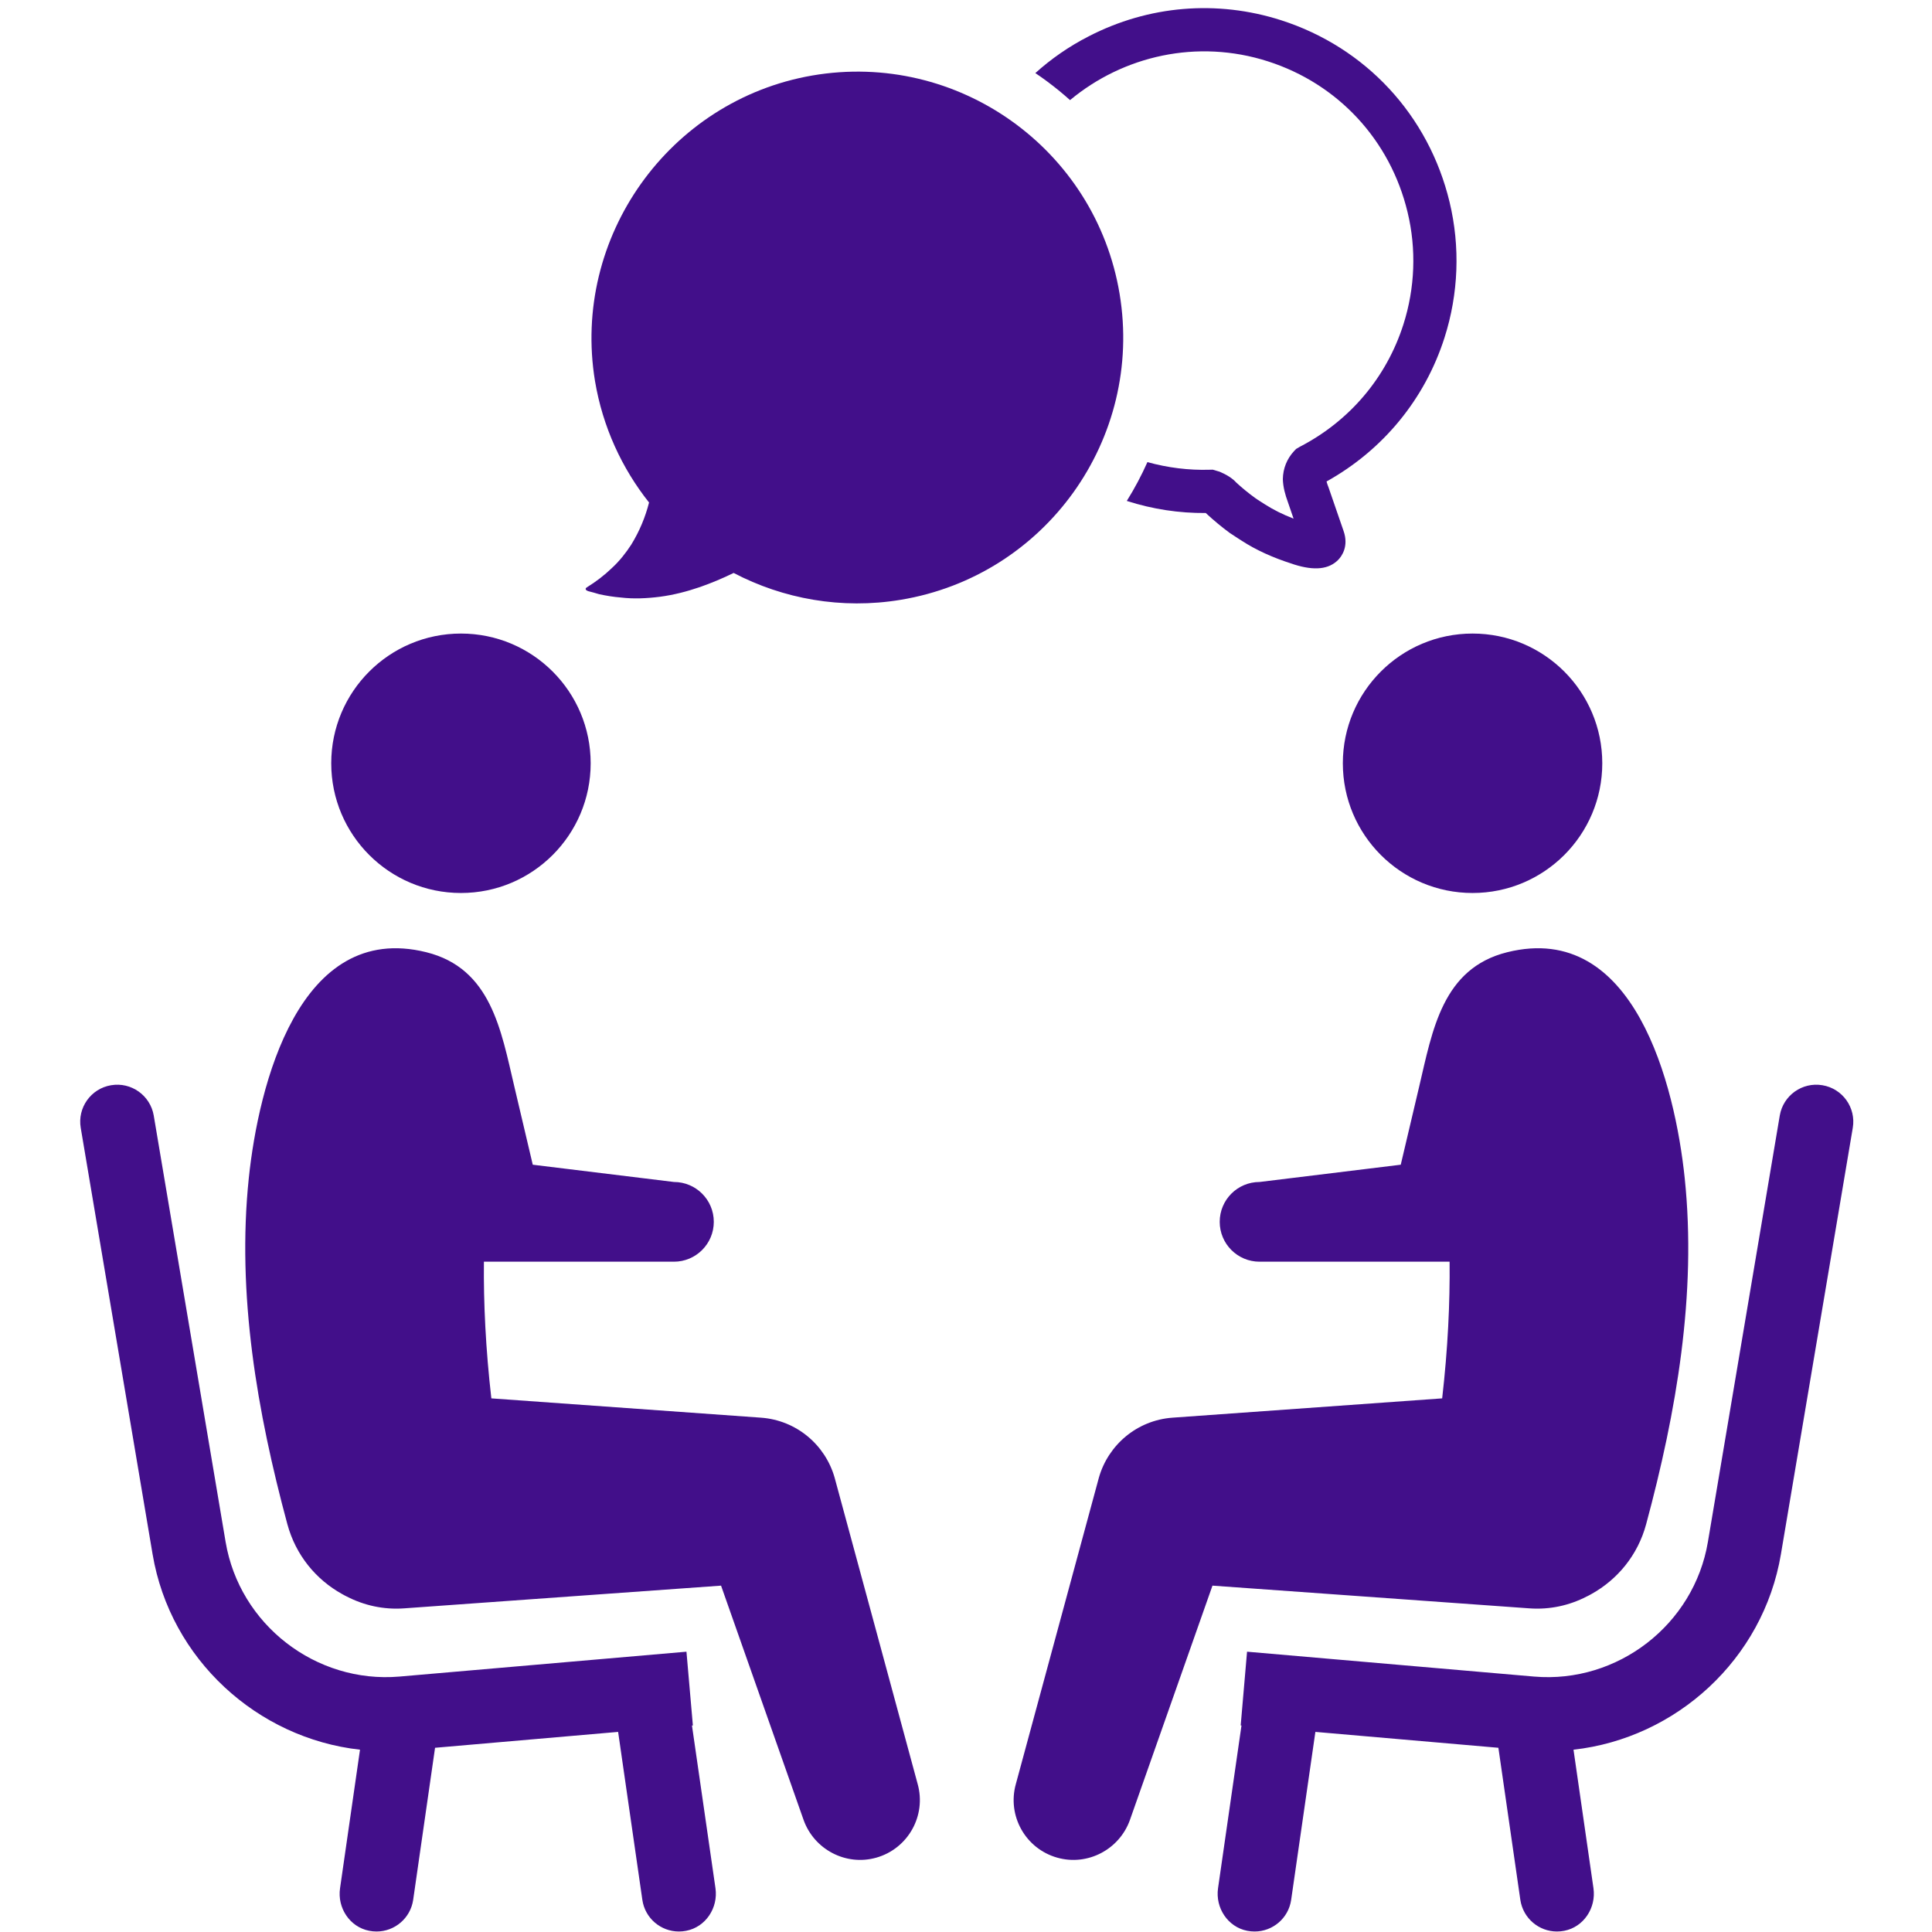
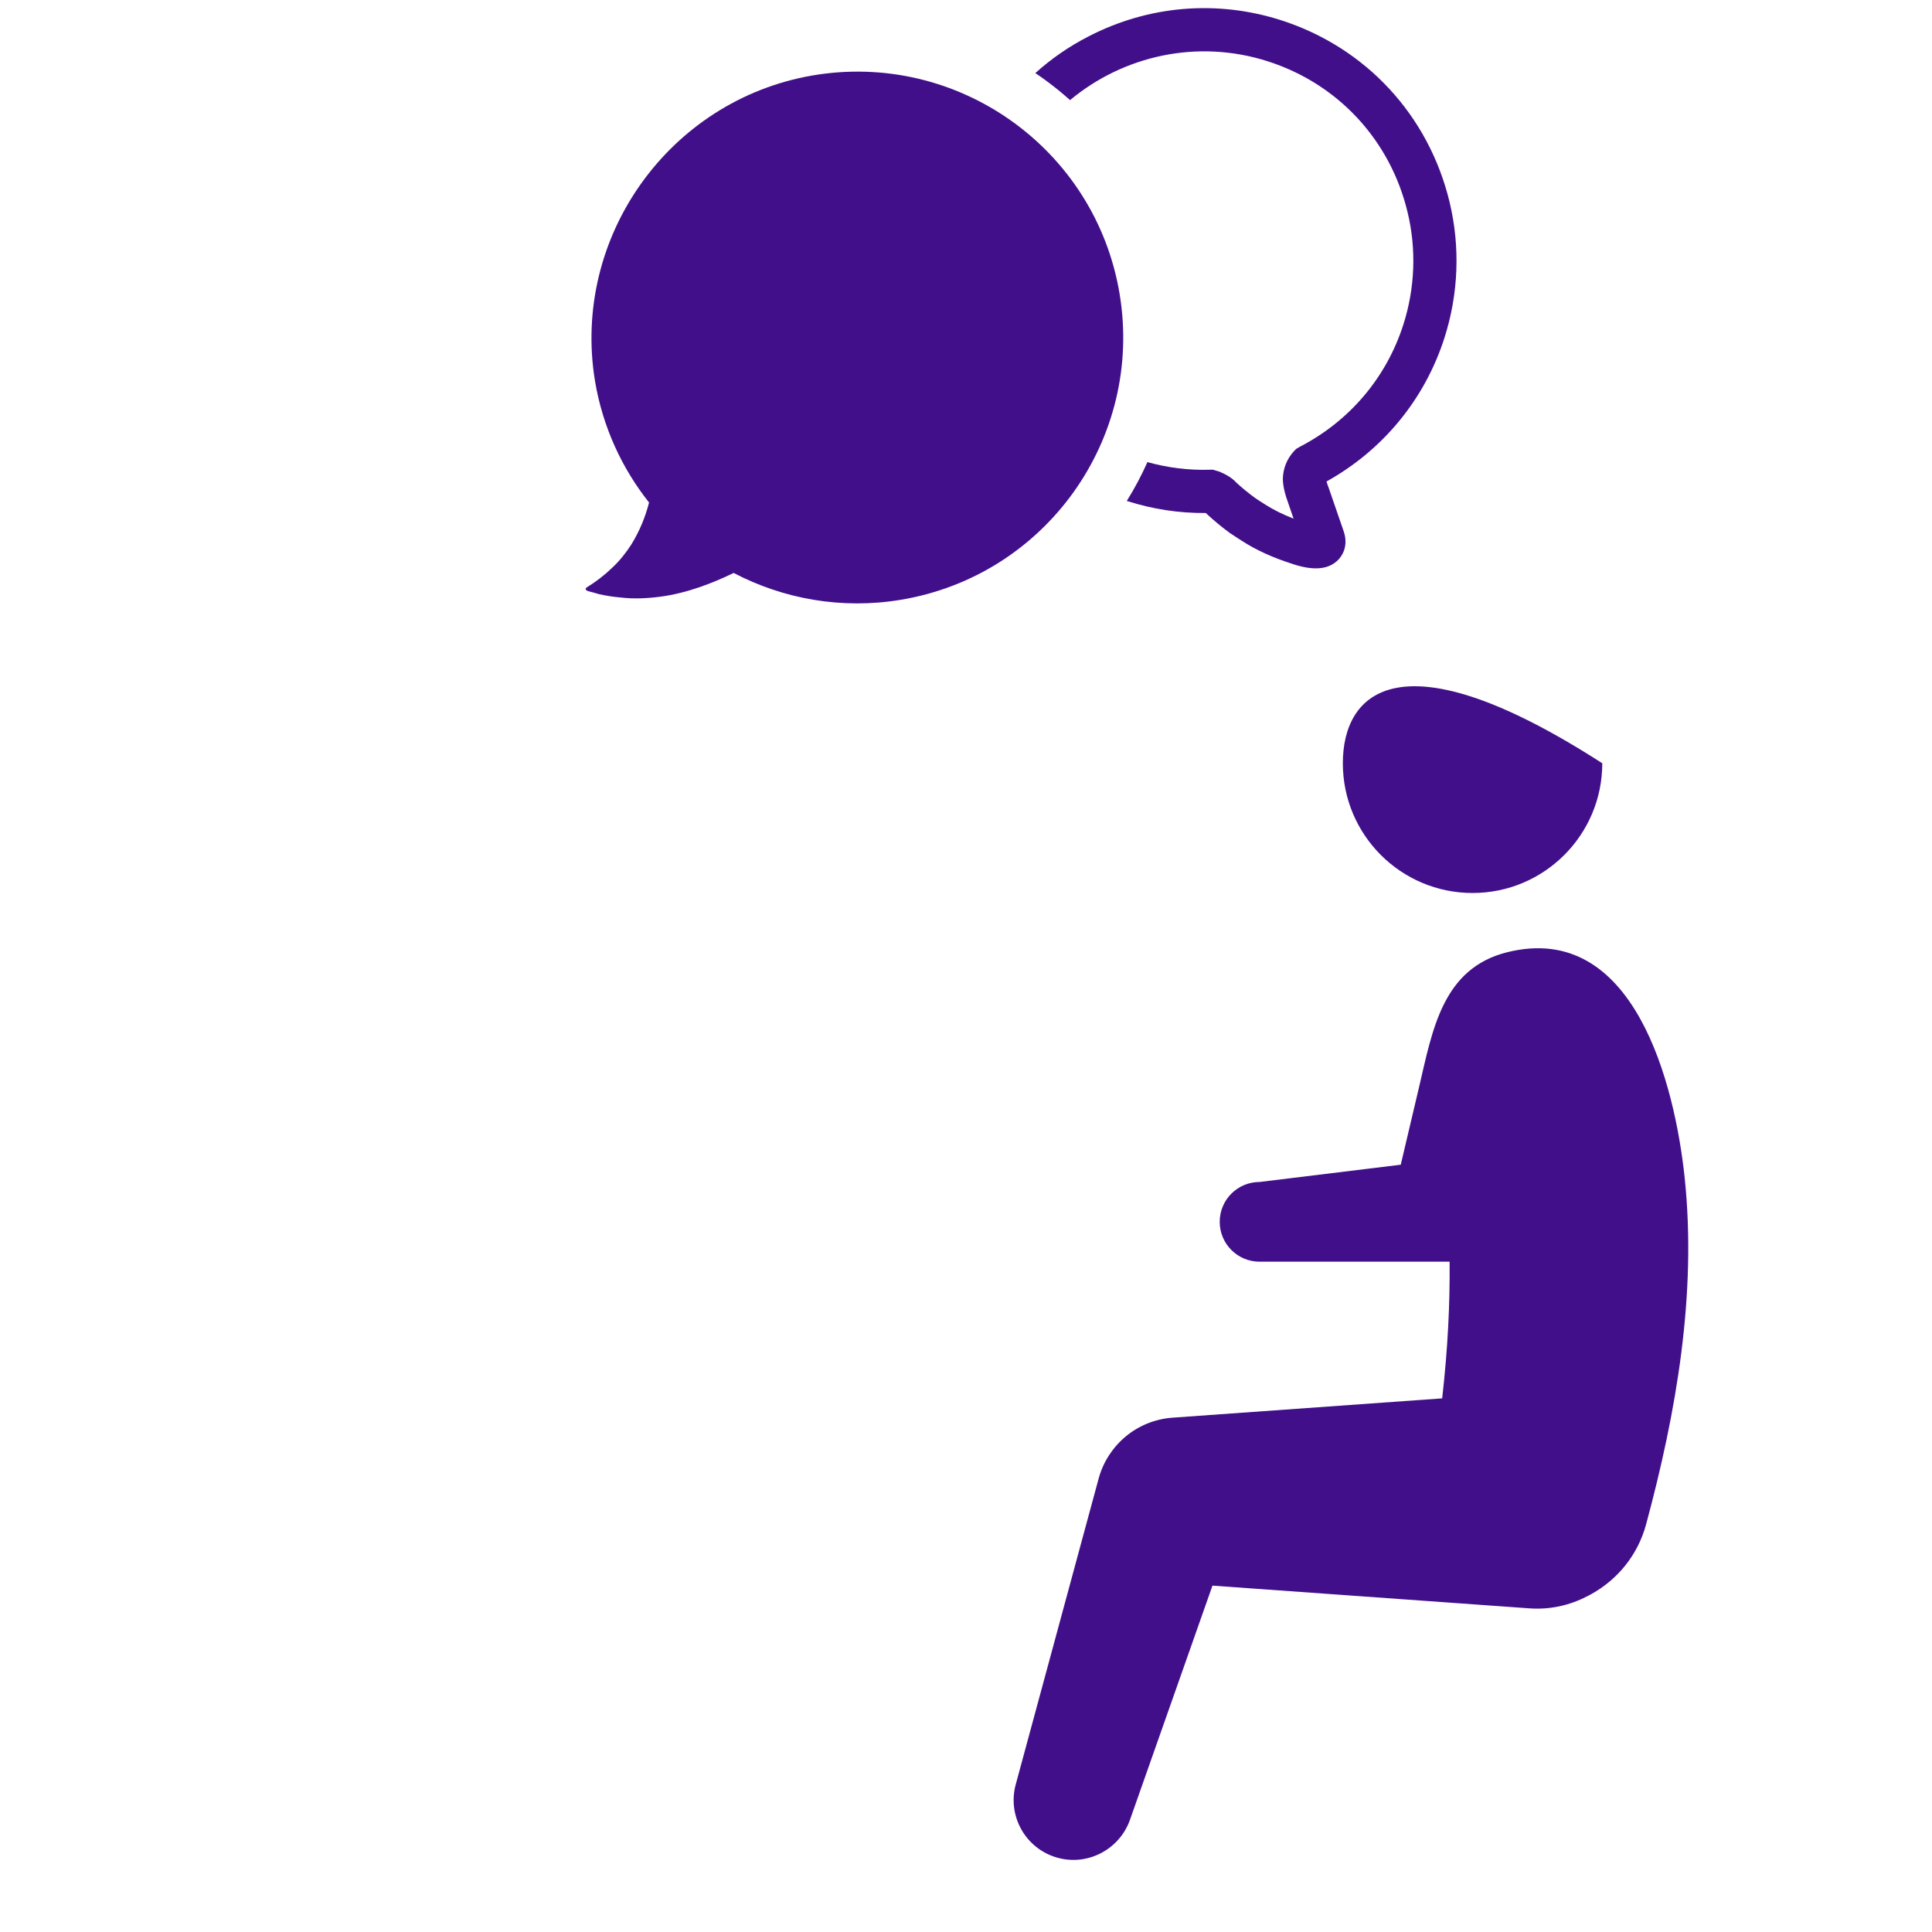
<svg xmlns="http://www.w3.org/2000/svg" width="1080" zoomAndPan="magnify" viewBox="0 0 810 810" height="1080" preserveAspectRatio="xMidYMid meet" version="1.0">
-   <path fill="#420f8a" d="M 290.113 723.441 L 290.492 723.391 L 287.801 692.48 L 167.445 702.91 C 132.414 705.898 100.422 681.121 94.59 646.465 L 64.457 467.703 C 63.023 459.258 55.008 453.555 46.562 454.988 C 38.121 456.395 32.414 464.41 33.848 472.855 L 63.98 651.641 C 71.418 695.695 107.887 728.77 150.934 733.57 L 142.566 791.648 C 141.359 799.891 146.637 807.91 154.805 809.492 C 155.836 809.695 156.867 809.793 157.871 809.793 C 165.461 809.793 172.098 804.238 173.227 796.5 L 182.398 732.766 L 259.152 726.105 L 269.305 796.5 C 270.41 804.238 277.047 809.793 284.637 809.793 C 285.664 809.793 286.672 809.695 287.703 809.492 C 295.867 807.91 301.148 799.891 299.965 791.648 L 290.113 723.441 " fill-opacity="1" fill-rule="nonzero" />
-   <path fill="#420f8a" d="M 193.258 374.391 C 223.289 374.391 247.641 350.039 247.641 320.004 C 247.641 289.973 223.289 265.621 193.258 265.621 C 163.227 265.621 138.871 289.973 138.871 320.004 C 138.871 350.039 163.227 374.391 193.258 374.391 " fill-opacity="1" fill-rule="nonzero" />
-   <path fill="#420f8a" d="M 349.902 619.449 C 346.008 605.828 333.992 595.445 319.039 594.367 L 206 586.273 C 203.609 565.414 202.707 546.266 202.883 528.973 L 282.551 528.973 C 291.773 528.973 299.262 521.484 299.262 512.262 C 299.262 503.012 291.773 495.551 282.551 495.551 L 223.363 488.312 C 220.777 477.379 218.188 466.422 215.625 455.488 C 210.07 431.965 205.898 405.953 178.707 399.219 C 125.277 385.949 108.363 455.262 104.316 493.863 C 99.215 542.57 107.809 592.078 120.477 639.023 C 123.996 652.02 132.488 662.246 143.422 668.305 C 143.473 668.355 143.57 668.402 143.648 668.43 C 144.227 668.781 144.828 669.059 145.406 669.359 C 152.594 673.055 160.785 674.938 169.434 674.309 L 302.305 664.785 L 336.91 763.023 C 341.309 775.363 354.602 782.449 367.395 778.832 C 380.715 775.062 388.48 761.191 384.711 747.871 C 384.711 747.871 350.809 622.664 349.902 619.449 " fill-opacity="1" fill-rule="nonzero" />
-   <path fill="#420f8a" d="M 764.07 454.988 C 755.602 453.555 747.609 459.258 746.176 467.703 L 716.043 646.465 C 710.215 681.121 678.219 705.898 643.188 702.91 L 522.832 692.48 L 520.168 723.391 L 520.496 723.441 L 510.668 791.648 C 509.488 799.891 514.766 807.91 522.906 809.492 C 523.938 809.695 524.992 809.793 526 809.793 C 533.59 809.793 540.223 804.238 541.328 796.5 L 551.48 726.105 L 628.207 732.766 L 637.406 796.5 C 638.539 804.238 645.172 809.793 652.762 809.793 C 653.766 809.793 654.797 809.695 655.828 809.492 C 663.973 807.91 669.25 799.891 668.066 791.648 L 659.699 733.57 C 702.75 728.77 739.215 695.695 746.652 651.641 L 776.785 472.855 C 778.219 464.41 772.516 456.395 764.07 454.988 " fill-opacity="1" fill-rule="nonzero" />
-   <path fill="#420f8a" d="M 562.992 320.004 C 562.992 350.039 587.344 374.391 617.379 374.391 C 647.41 374.391 671.762 350.039 671.762 320.004 C 671.762 289.973 647.41 265.621 617.379 265.621 C 587.344 265.621 562.992 289.973 562.992 320.004 " fill-opacity="1" fill-rule="nonzero" />
+   <path fill="#420f8a" d="M 562.992 320.004 C 562.992 350.039 587.344 374.391 617.379 374.391 C 647.41 374.391 671.762 350.039 671.762 320.004 C 587.344 265.621 562.992 289.973 562.992 320.004 " fill-opacity="1" fill-rule="nonzero" />
  <path fill="#420f8a" d="M 665.203 669.359 C 665.805 669.059 666.41 668.781 666.988 668.43 C 667.086 668.402 667.137 668.355 667.215 668.305 C 678.121 662.246 686.664 652.02 690.156 639.023 C 702.824 592.078 711.418 542.57 706.316 493.863 C 702.27 455.262 685.359 385.949 631.93 399.219 C 604.734 405.953 600.562 431.965 595.012 455.488 C 592.445 466.422 589.859 477.379 587.27 488.312 L 528.086 495.551 C 518.836 495.551 511.371 503.012 511.371 512.262 C 511.371 521.484 518.836 528.973 528.086 528.973 L 607.75 528.973 C 607.926 546.266 607.023 565.414 604.637 586.273 L 491.594 594.367 C 476.641 595.445 464.629 605.828 460.73 619.449 C 459.828 622.664 425.926 747.871 425.926 747.871 C 422.156 761.191 429.895 775.062 443.242 778.832 C 456.031 782.449 469.328 775.363 473.727 763.023 L 508.332 664.785 L 641.203 674.309 C 649.848 674.938 658.039 673.055 665.203 669.359 " fill-opacity="1" fill-rule="nonzero" />
  <path fill="#420f8a" d="M 246.637 247.852 C 248.145 248.203 249.602 248.656 251.16 249.109 C 254.152 249.762 257.191 250.266 260.359 250.516 C 265.586 251.145 271.191 250.895 276.695 250.191 C 282.398 249.438 287.977 248.004 293.48 246.117 C 298.332 244.41 303.031 242.449 307.582 240.211 C 328.34 251.07 352.766 255.594 377.621 251.473 C 438.391 241.395 479.48 183.992 469.402 123.227 C 459.301 62.355 401.473 21.141 340.453 31.672 C 280.465 42.102 239.574 99.5 249.449 159.715 C 252.668 178.992 260.762 196.383 272.121 210.684 C 270.562 216.766 268.176 222.594 264.68 228.301 C 262.469 231.719 259.805 235.137 256.562 238.125 C 253.496 241.094 249.902 243.855 246.16 246.168 C 244.902 246.871 245.781 247.602 246.637 247.852 " fill-opacity="1" fill-rule="nonzero" />
  <path fill="#420f8a" d="M 439.848 34.762 C 442.914 37.074 445.828 39.461 448.617 41.977 C 470.91 23.402 501.949 16.215 531.555 25.715 C 560.98 35.141 582.898 58.762 590.133 88.973 C 593.879 104.477 593.25 120.789 588.375 136.043 C 581.262 158.309 565.855 176.48 545 187.285 L 543.414 188.215 L 542.535 189.121 C 539.57 192.336 537.91 196.383 537.836 200.883 C 537.938 204.273 538.84 207.465 539.973 210.559 L 542.336 217.441 C 537.785 215.684 533.84 213.699 530.496 211.562 L 528.762 210.457 C 527.656 209.754 526.902 209.277 526.176 208.746 C 523.41 206.738 520.82 204.625 518.309 202.312 C 516.777 200.578 514.312 199.023 511.348 197.766 L 508.434 196.91 L 507.176 196.938 C 498.379 197.211 489.609 196.105 481.062 193.746 C 478.574 199.324 475.711 204.75 472.418 210.004 C 472.445 210.031 472.52 210.031 472.543 210.055 C 483.273 213.496 494.383 215.18 505.516 215.082 C 505.543 215.105 505.543 215.105 505.543 215.105 C 508.961 218.273 512.152 220.91 515.594 223.449 C 516.852 224.305 517.98 225.031 519.086 225.738 L 520.621 226.715 C 526.477 230.535 533.613 233.805 541.855 236.418 L 542.66 236.695 C 551.18 239.359 557.188 238.68 561.082 234.684 C 562.441 233.277 565.582 229.129 563.293 222.594 L 557.086 204.602 C 556.633 203.445 556.332 202.539 556.156 201.863 C 579.832 188.691 597.398 167.332 605.617 141.57 C 611.496 123.148 612.25 103.523 607.75 84.75 C 599.008 48.332 572.594 19.859 537.082 8.473 C 510.191 -0.121 481.539 2.266 456.383 15.262 C 448.191 19.457 440.703 24.66 434.066 30.641 C 435.75 31.77 437.434 32.953 439.117 34.211 L 439.848 34.762 " fill-opacity="1" fill-rule="nonzero" />
</svg>